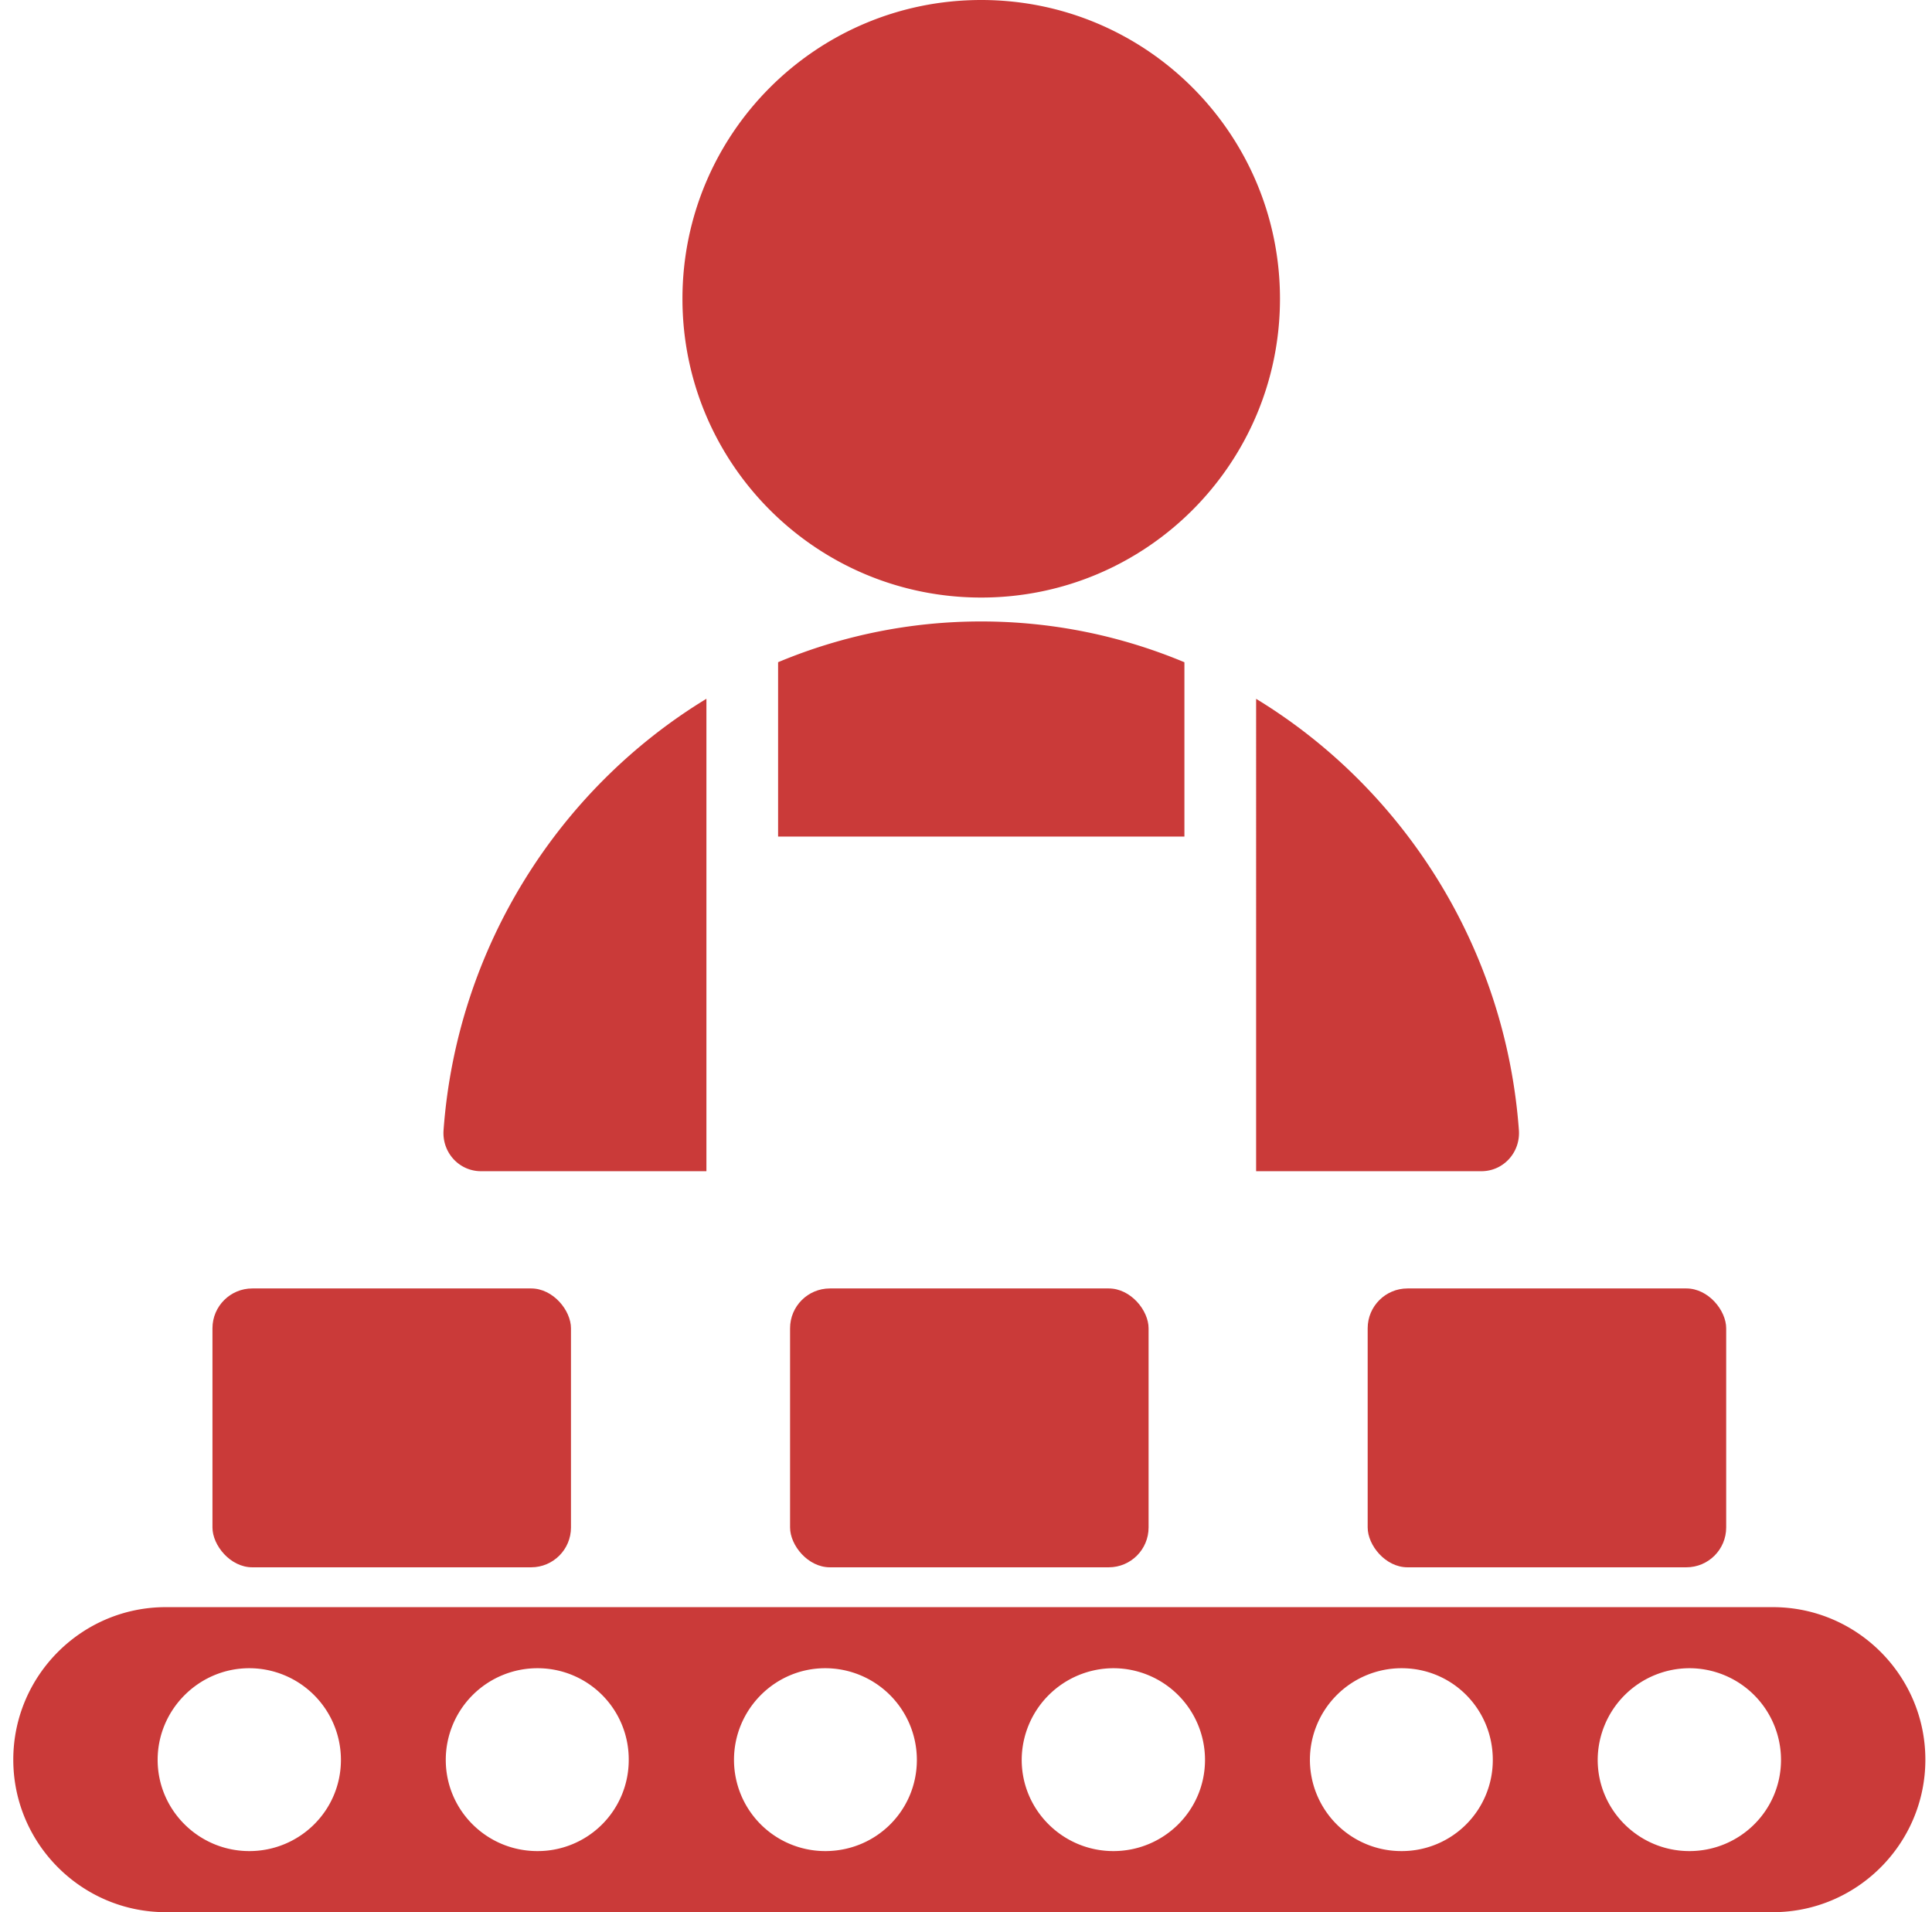
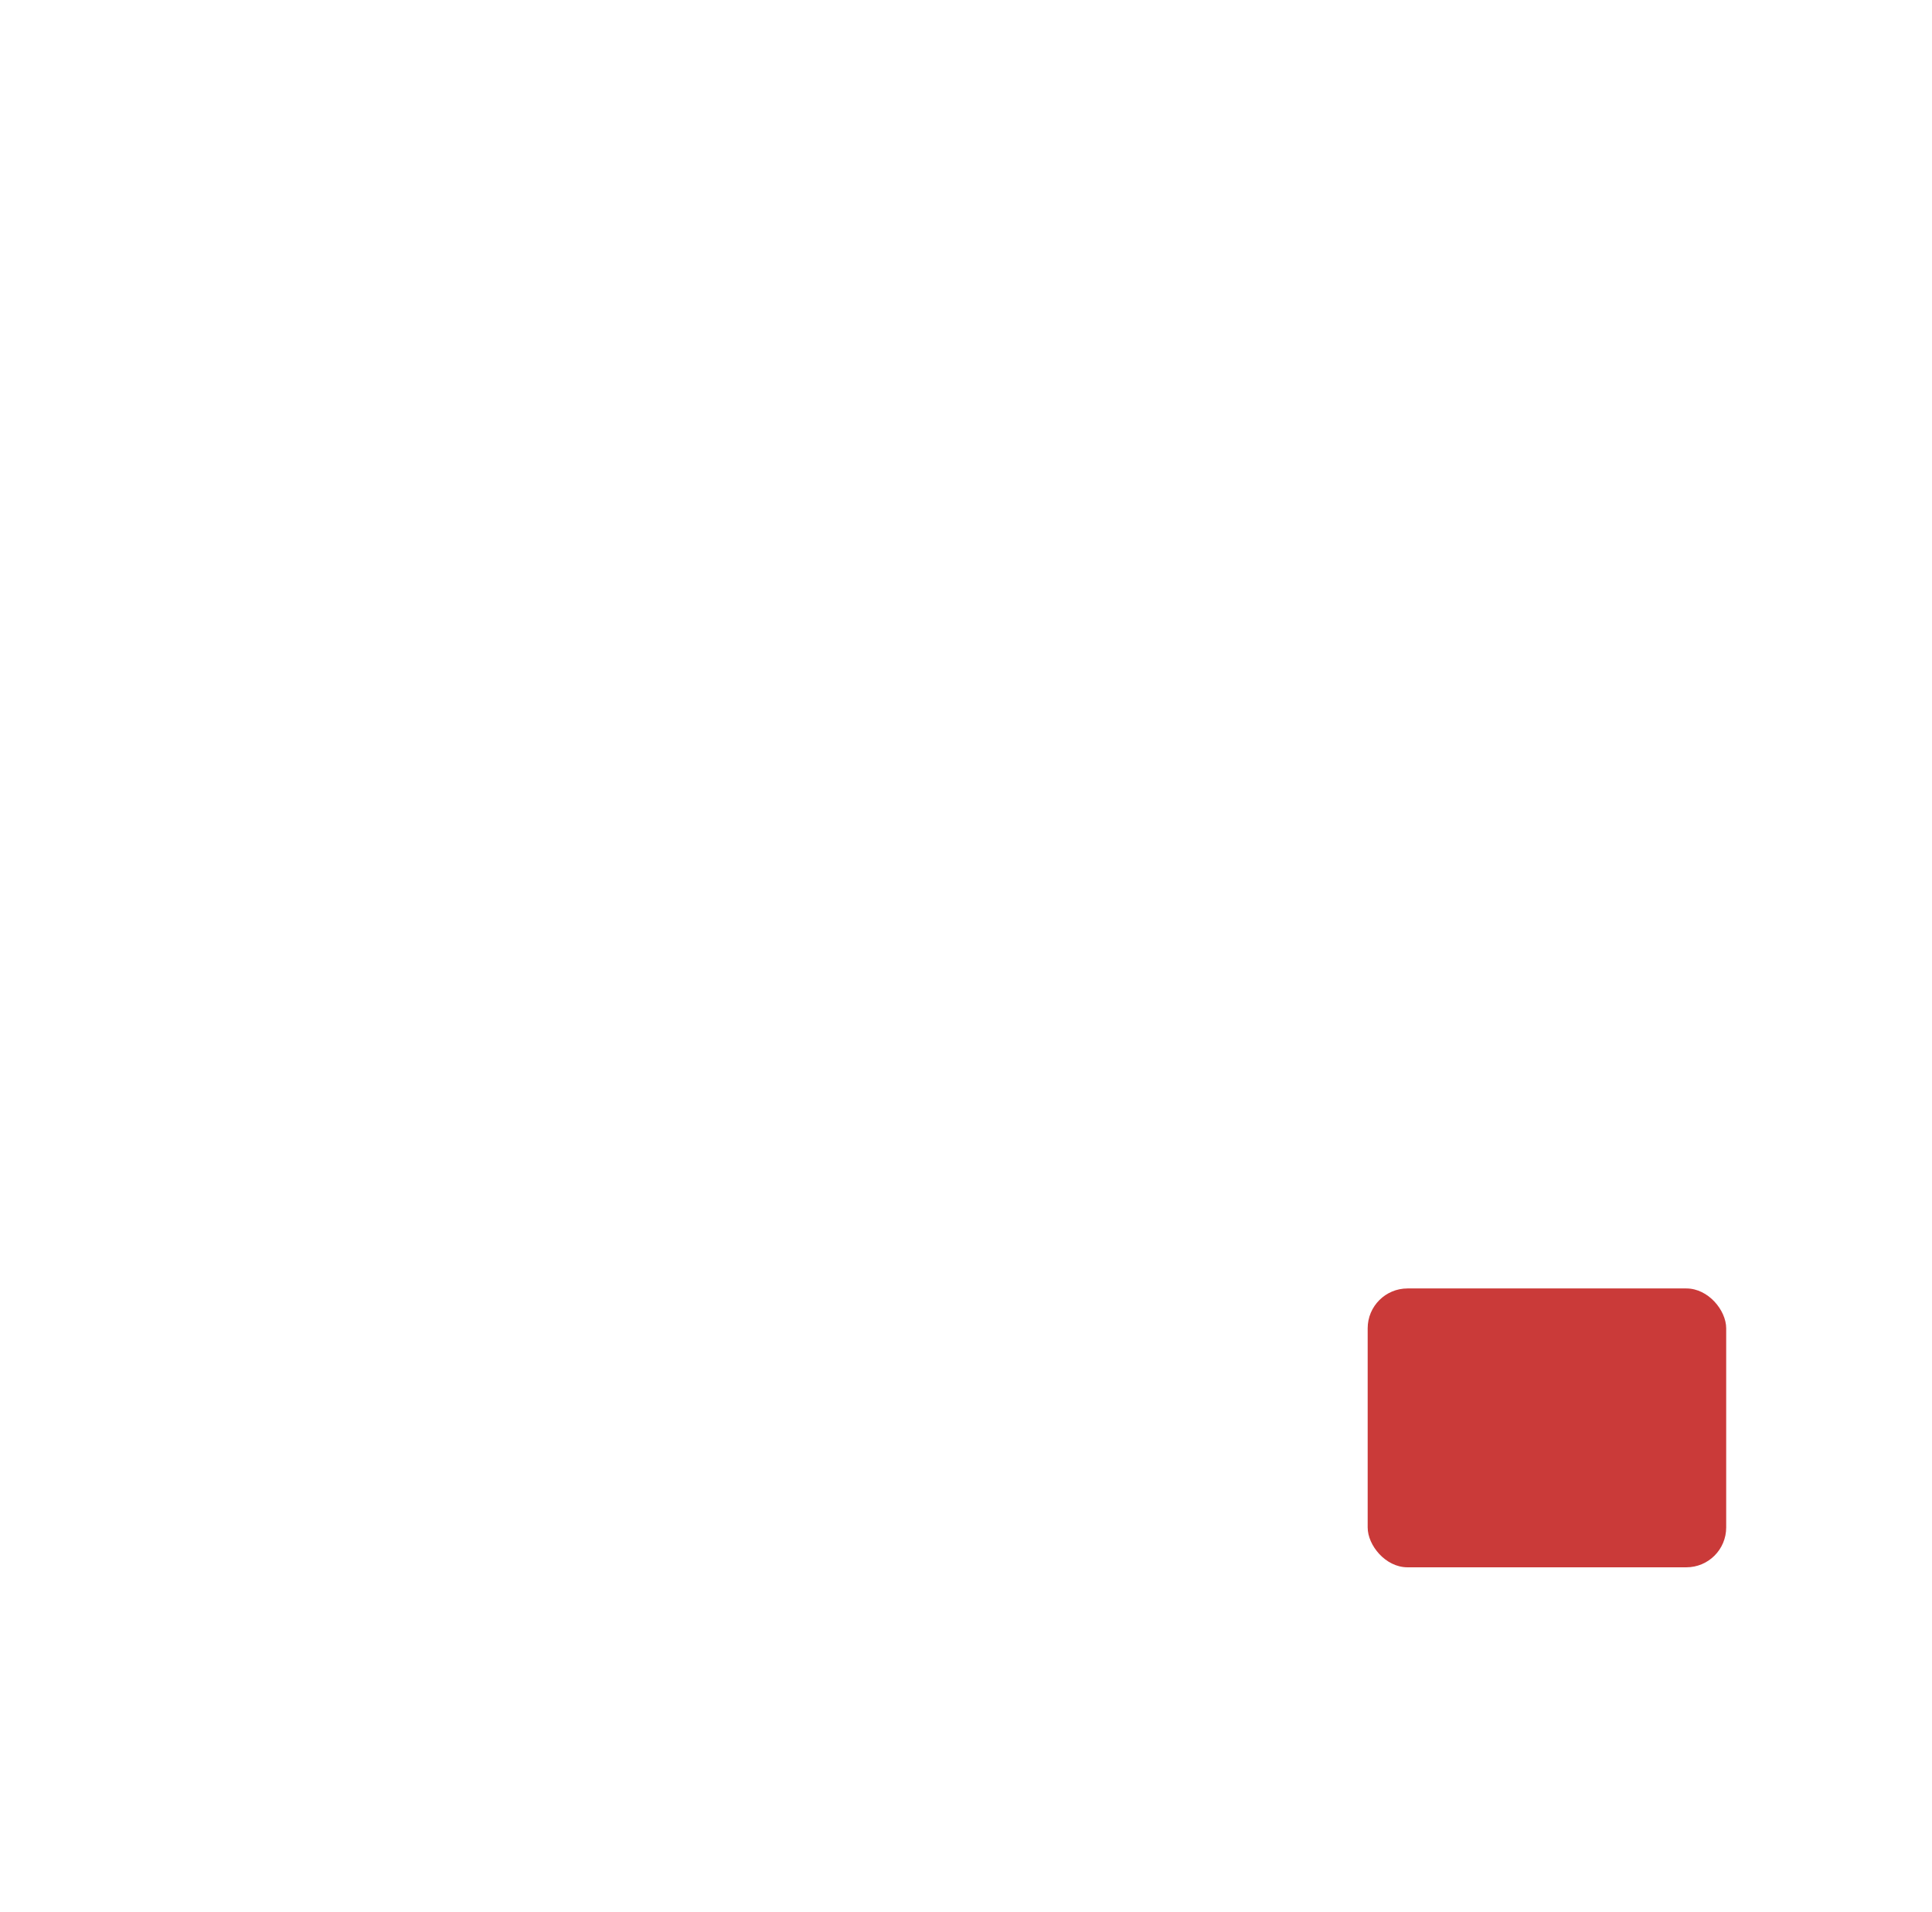
<svg xmlns="http://www.w3.org/2000/svg" width="97" height="96" fill="none">
  <g clip-path="url(#clip0_40000174_13359)" fill="#CA3A39">
    <g clip-path="url(#clip1_40000174_13359)">
-       <path d="M49.264 30c8.284 0 15-6.716 15-15 0-8.284-6.716-15-15-15-8.285 0-15 6.716-15 15 0 8.284 6.715 15 15 15zM35.467 58.8H24.153c-1.105 0-1.966-.942-1.883-2.066.675-9.188 5.814-17.159 13.197-21.652V58.8zm27.6-23.715c7.38 4.494 12.517 12.463 13.192 21.65.083 1.123-.778 2.065-1.883 2.065h-11.31V35.085zM49.264 31.2c3.604 0 7.05.73 10.202 2.048V42h-20.4v-8.754A26.373 26.373 0 0149.264 31.2z" />
-     </g>
-     <rect x="10.667" y="64.686" width="18" height="14" rx="2" />
-     <rect x="39.667" y="64.686" width="18" height="14" rx="2" />
+       </g>
    <rect x="68.667" y="64.686" width="18" height="14" rx="2" />
-     <path d="M89.01 80.686H8.324c-4.22 0-7.657 3.436-7.657 7.657C.667 92.563 4.104 96 8.324 96H89.01c4.22 0 7.657-3.437 7.657-7.657 0-4.22-3.437-7.657-7.657-7.657zM12.516 92.933c-2.529 0-4.601-2.05-4.601-4.58 0-2.528 2.072-4.601 4.601-4.601a4.604 4.604 0 014.601 4.601c0 2.55-2.072 4.58-4.6 4.58zm14.467 0c-2.547 0-4.602-2.05-4.602-4.58a4.604 4.604 0 014.602-4.601 4.575 4.575 0 014.584 4.601 4.57 4.57 0 01-4.584 4.58zm14.449 0a4.581 4.581 0 01-4.58-4.58c0-2.528 2.051-4.601 4.58-4.601a4.604 4.604 0 014.601 4.601c0 2.55-2.051 4.58-4.601 4.58zm14.467 0c-2.53 0-4.602-2.05-4.602-4.58a4.618 4.618 0 014.602-4.601 4.604 4.604 0 014.601 4.601c0 2.55-2.073 4.58-4.601 4.58zm14.47 0a4.586 4.586 0 01-4.602-4.58 4.604 4.604 0 014.602-4.601c2.55 0 4.58 2.051 4.58 4.601a4.57 4.57 0 01-4.58 4.58zm14.449 0c-2.529 0-4.602-2.05-4.602-4.58a4.618 4.618 0 014.602-4.601 4.604 4.604 0 014.601 4.601c0 2.55-2.072 4.58-4.601 4.58z" />
  </g>
  <defs>
    <clipPath id="clip0_40000174_13359">
      <path fill="#fff" transform="translate(.667)" d="M0 0h96v96H0z" />
    </clipPath>
    <clipPath id="clip1_40000174_13359">
      <path fill="#fff" transform="translate(21.066)" d="M0 0h55.2v58.8H0z" />
    </clipPath>
  </defs>
</svg>